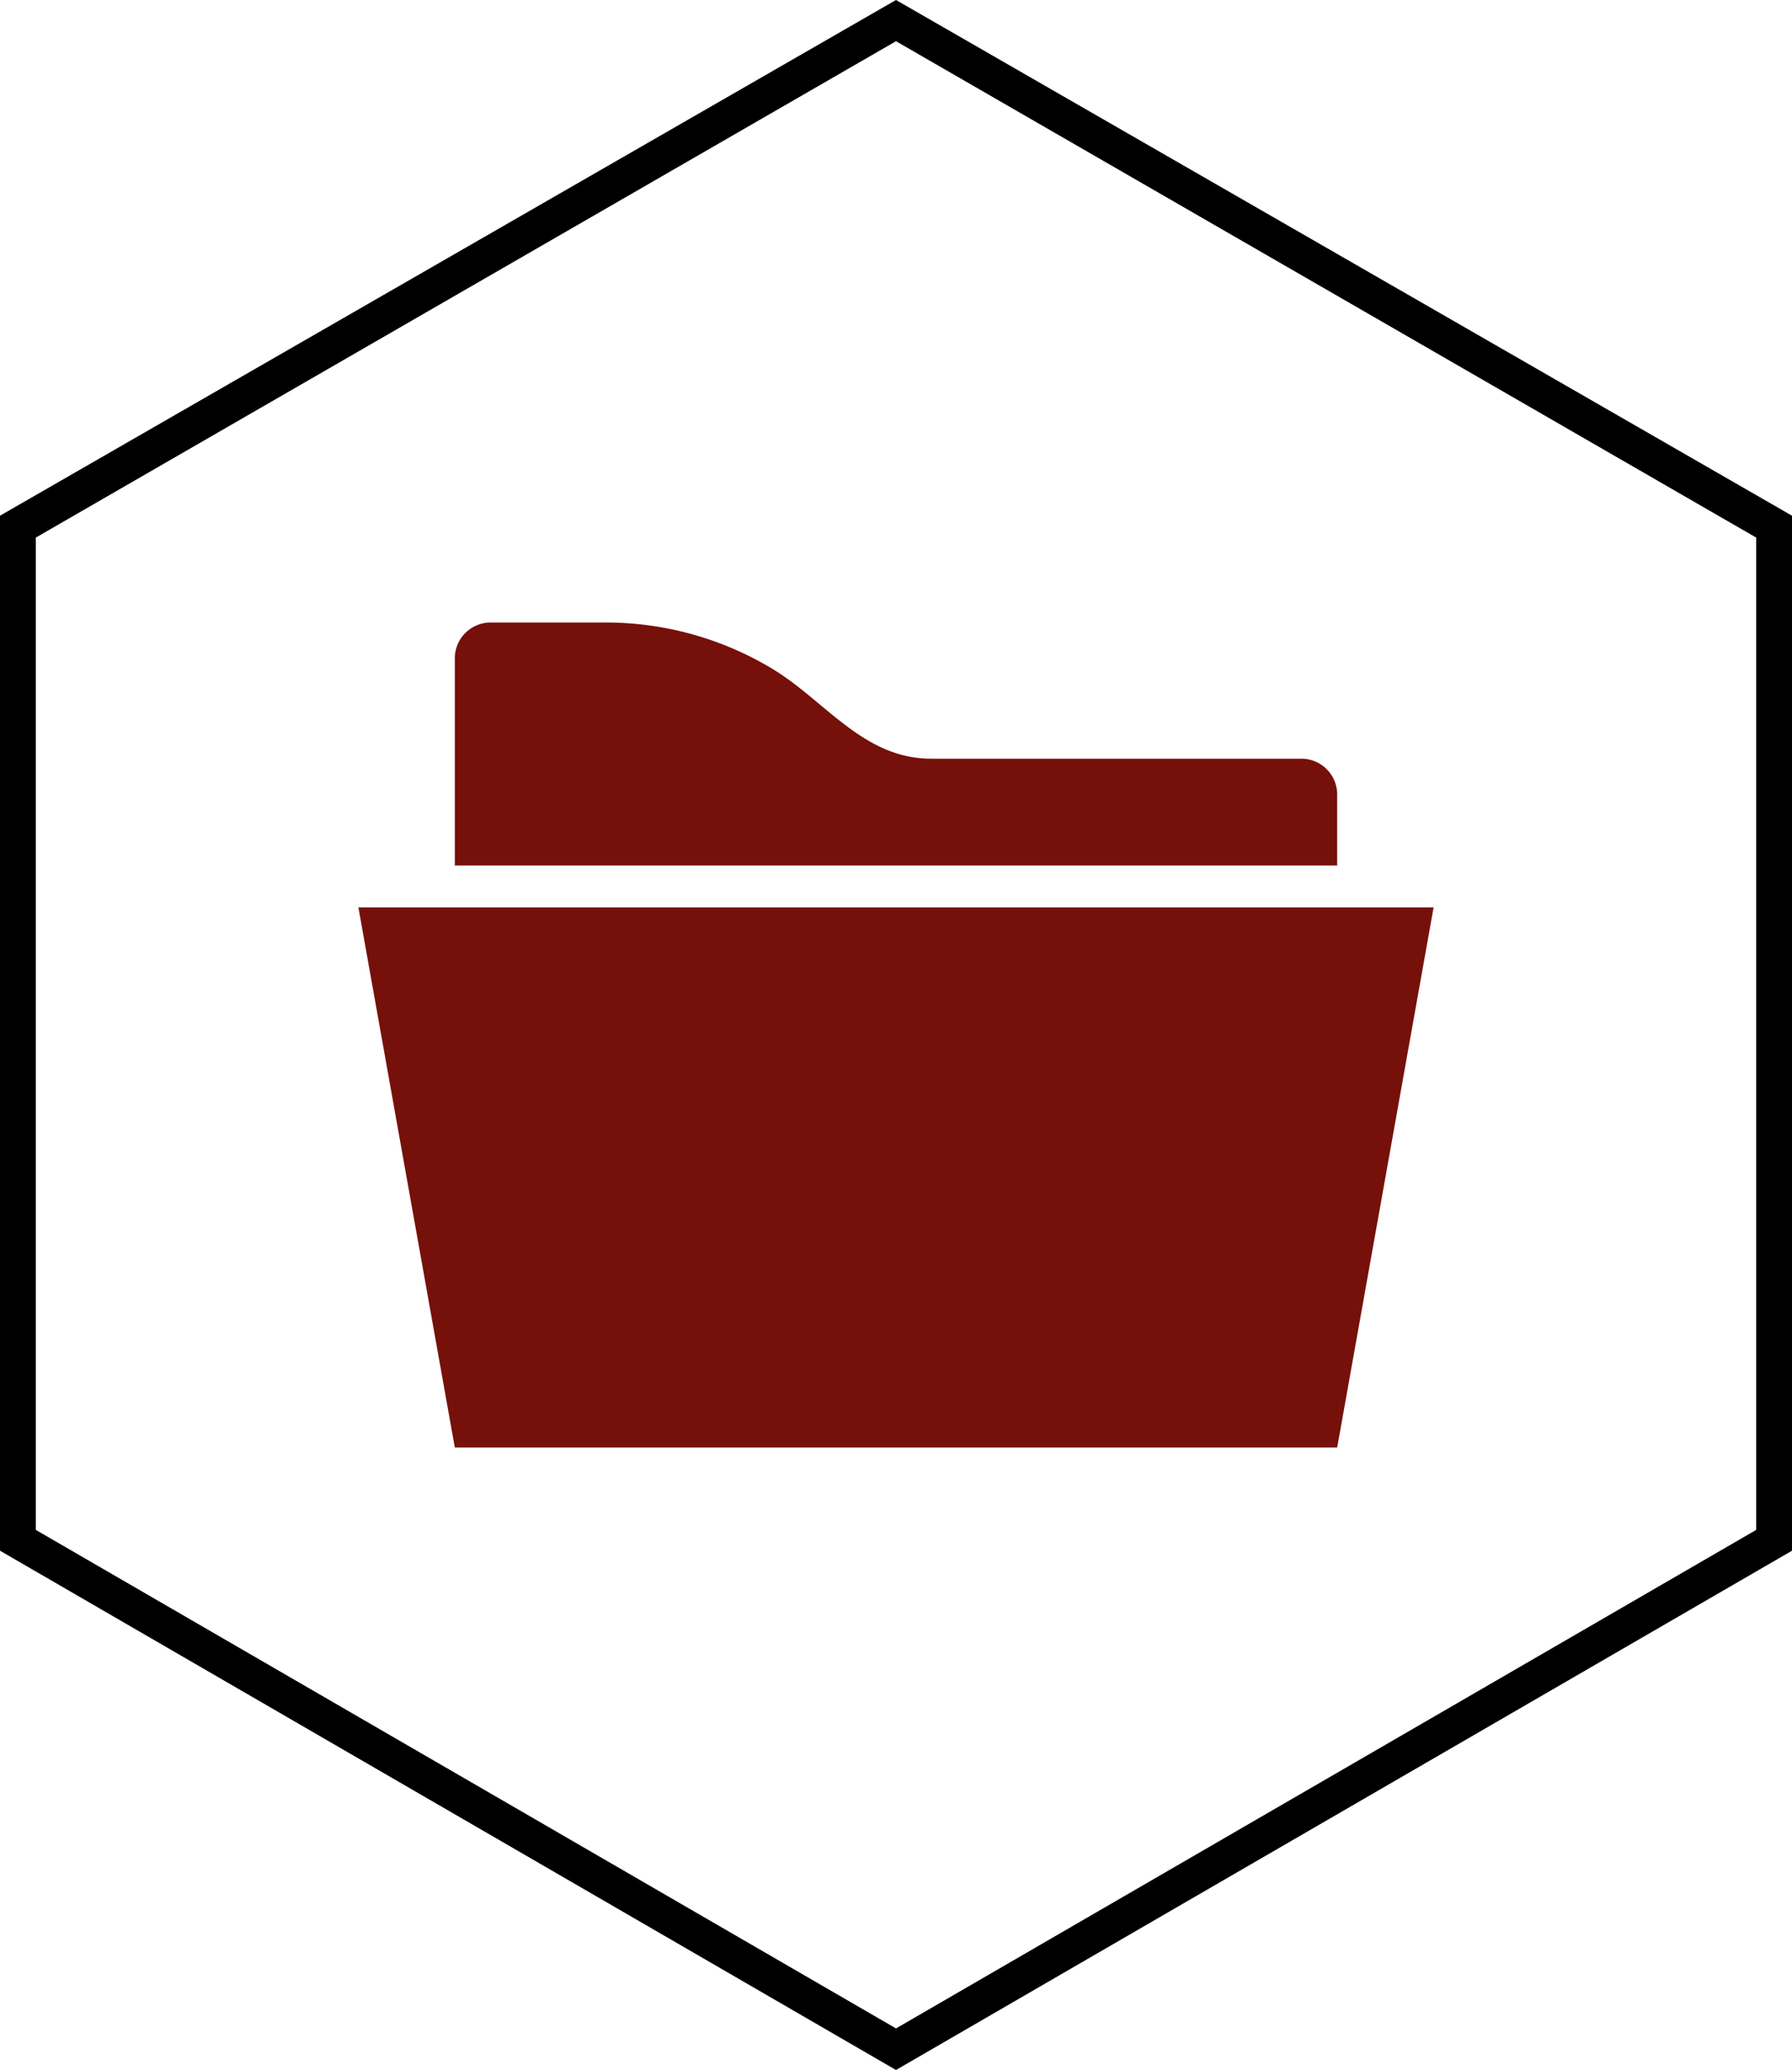
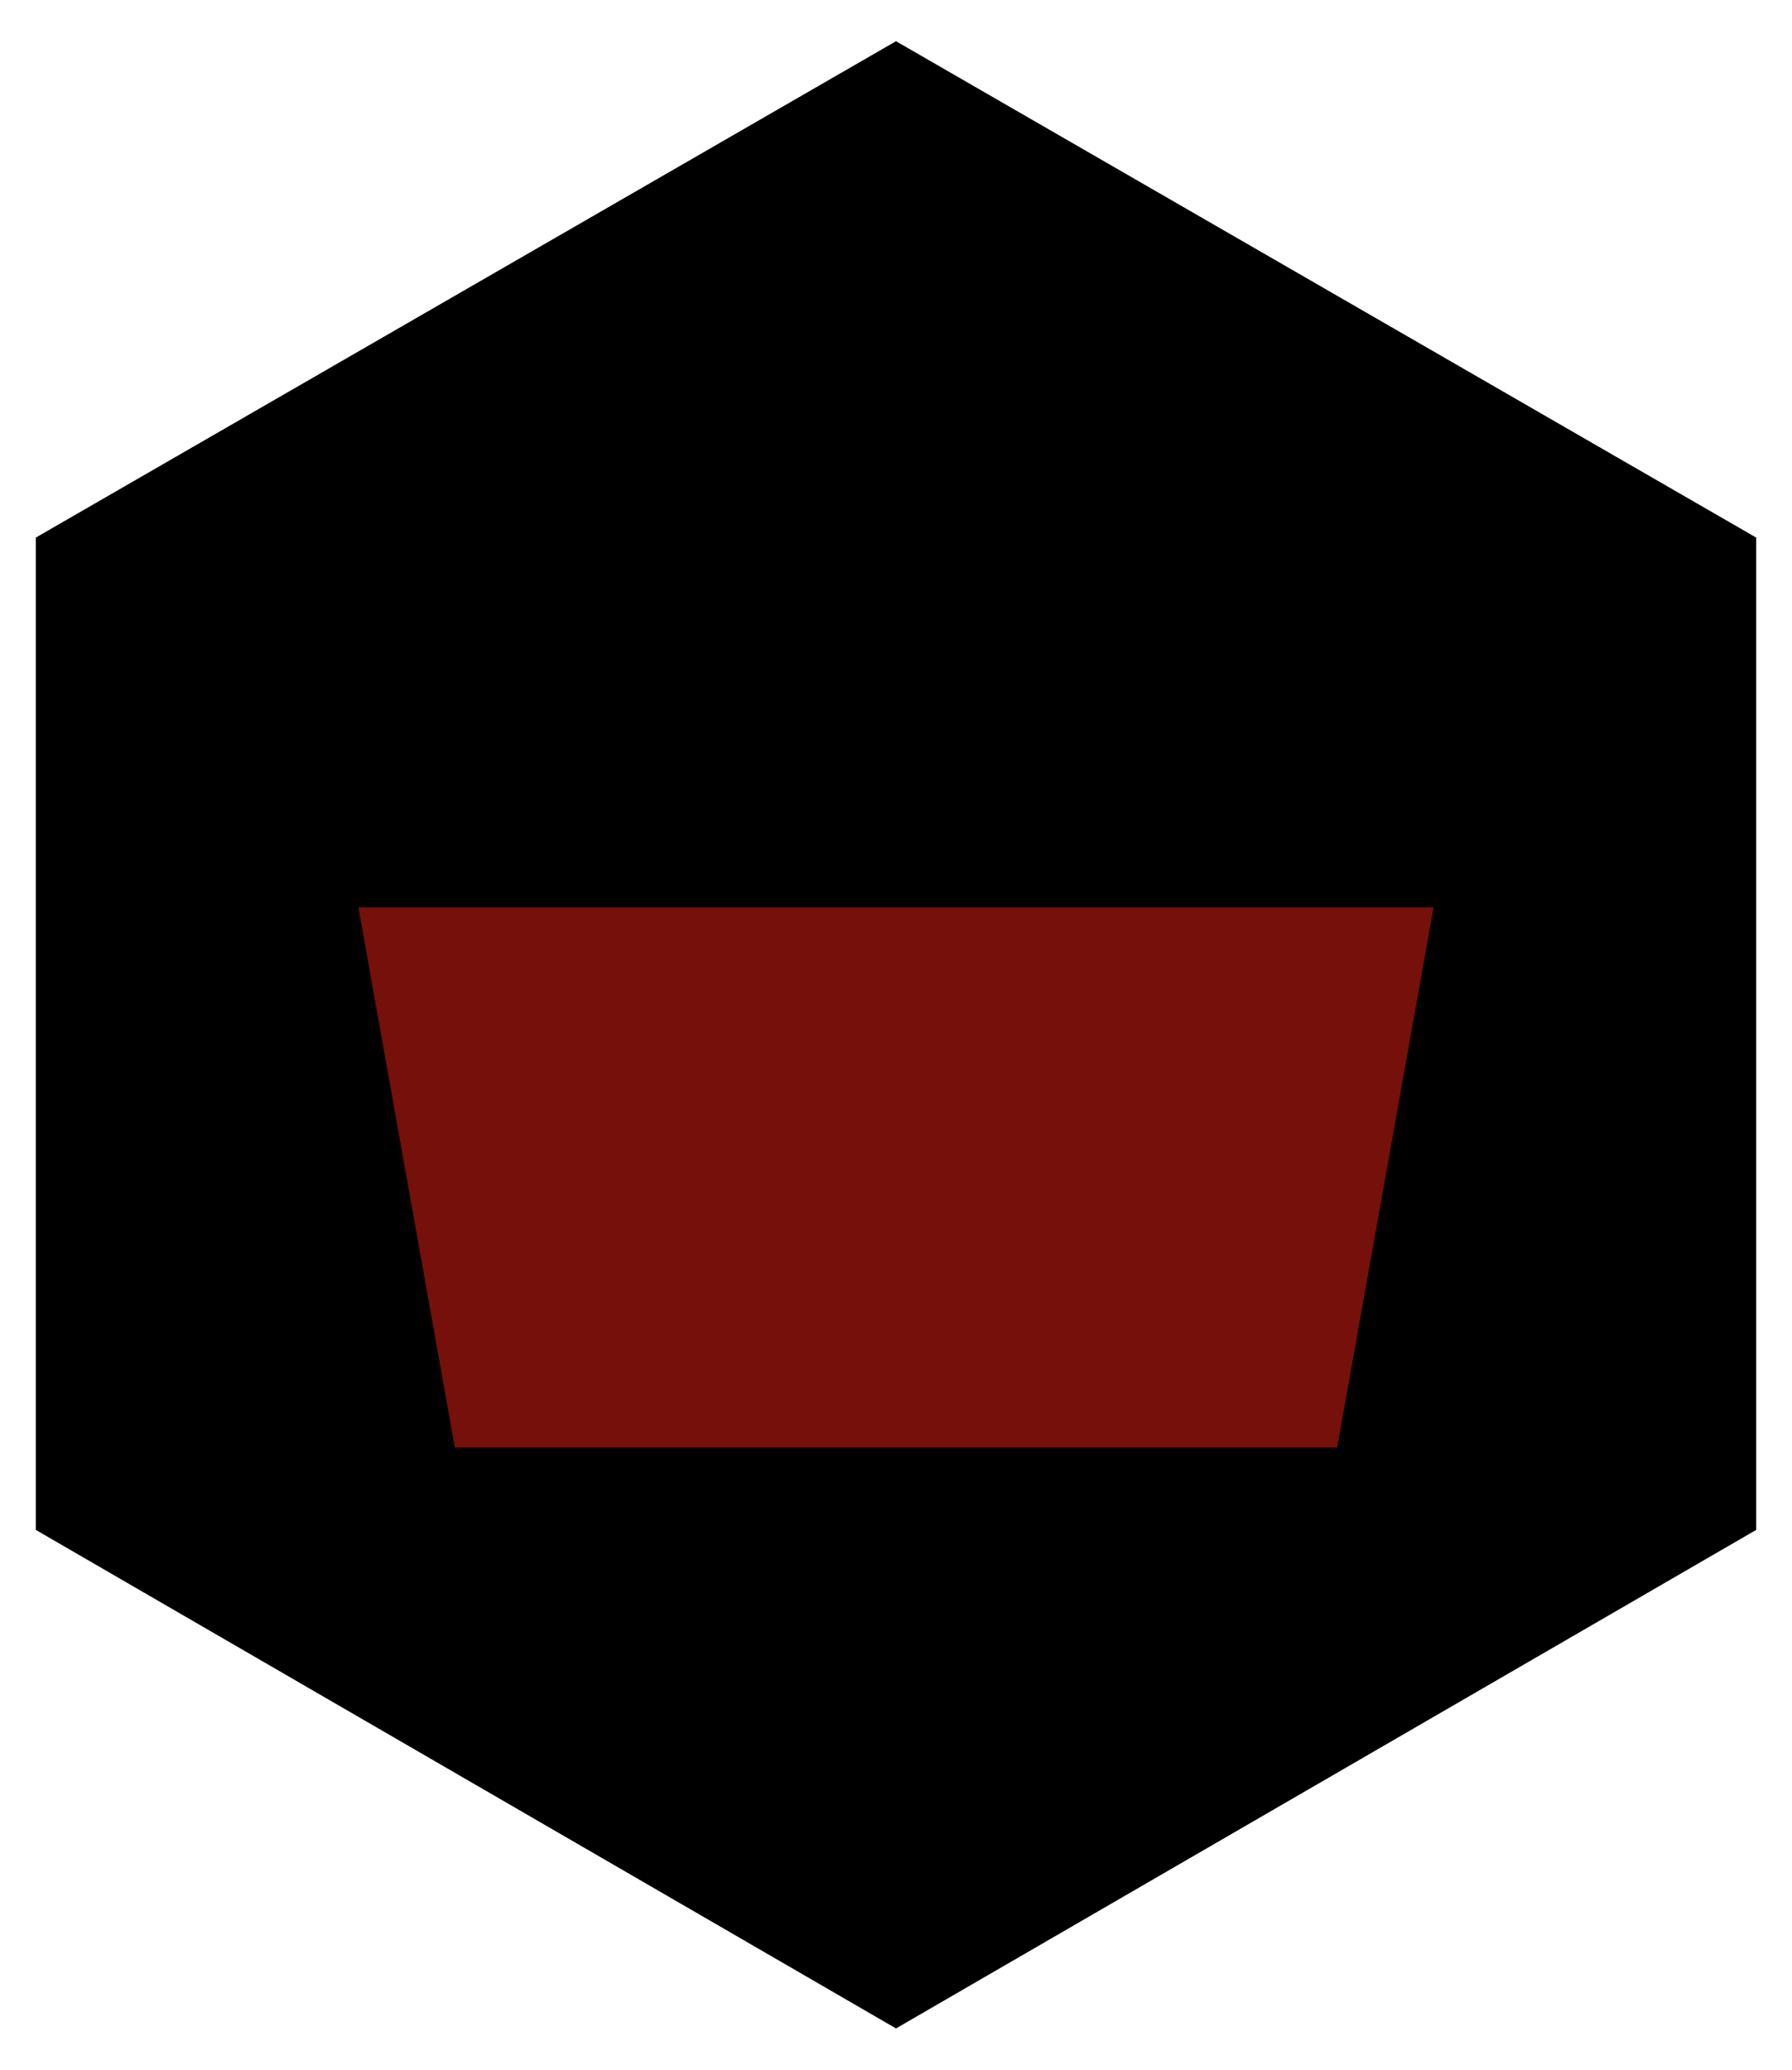
<svg xmlns="http://www.w3.org/2000/svg" viewBox="0 0 50 57.76">
  <defs>
    <style>.cls-1{fill:#76100a;}</style>
  </defs>
  <g id="Ebene_2" data-name="Ebene 2">
    <g id="Ebene_1-2" data-name="Ebene 1">
      <g id="Desktop">
        <g id="_03_Arbeitsumgebung" data-name="03_Arbeitsumgebung">
          <g id="Produkte">
            <g id="_01" data-name="01">
              <g id="Icon_Netzwerk" data-name="Icon Netzwerk">
                <g id="Fill-1">
-                   <path d="M25,1.15,49,15V42.69L25,56.6,1,42.69V15L25,1.15M25,0,0,14.39V43.27L25,57.76,50,43.27V14.39L25,0Z" />
+                   <path d="M25,1.15,49,15V42.69L25,56.6,1,42.69V15L25,1.15M25,0,0,14.39V43.27V14.39L25,0Z" />
                </g>
              </g>
            </g>
          </g>
        </g>
      </g>
-       <path class="cls-1" d="M37.31,22.15v2H12.69V18.37a1,1,0,0,1,1-1h3.2a9,9,0,0,1,4.64,1.28c1.49.89,2.55,2.52,4.45,2.52H36.32A1,1,0,0,1,37.31,22.15Z" />
      <polygon class="cls-1" points="37.31 40.39 12.69 40.39 10 25.32 40 25.32 37.31 40.39" />
    </g>
  </g>
</svg>